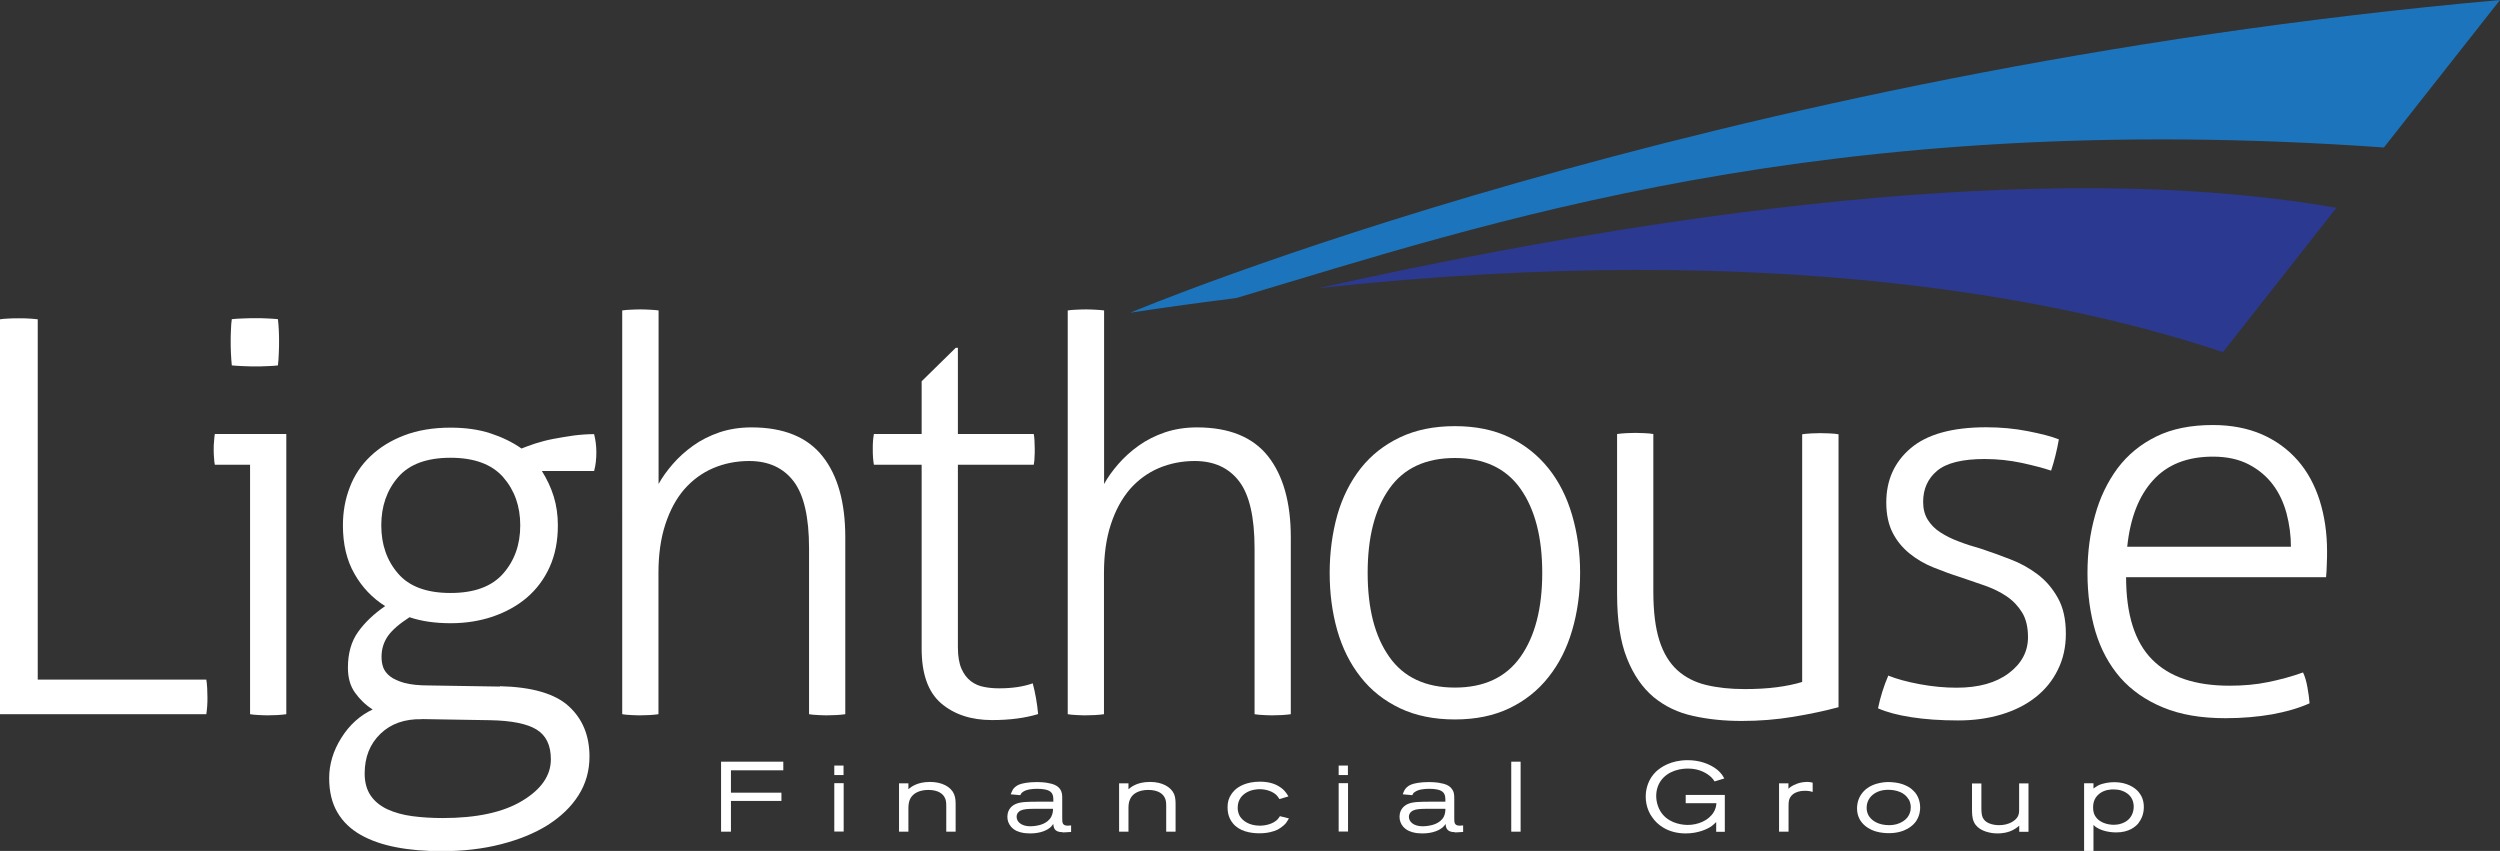
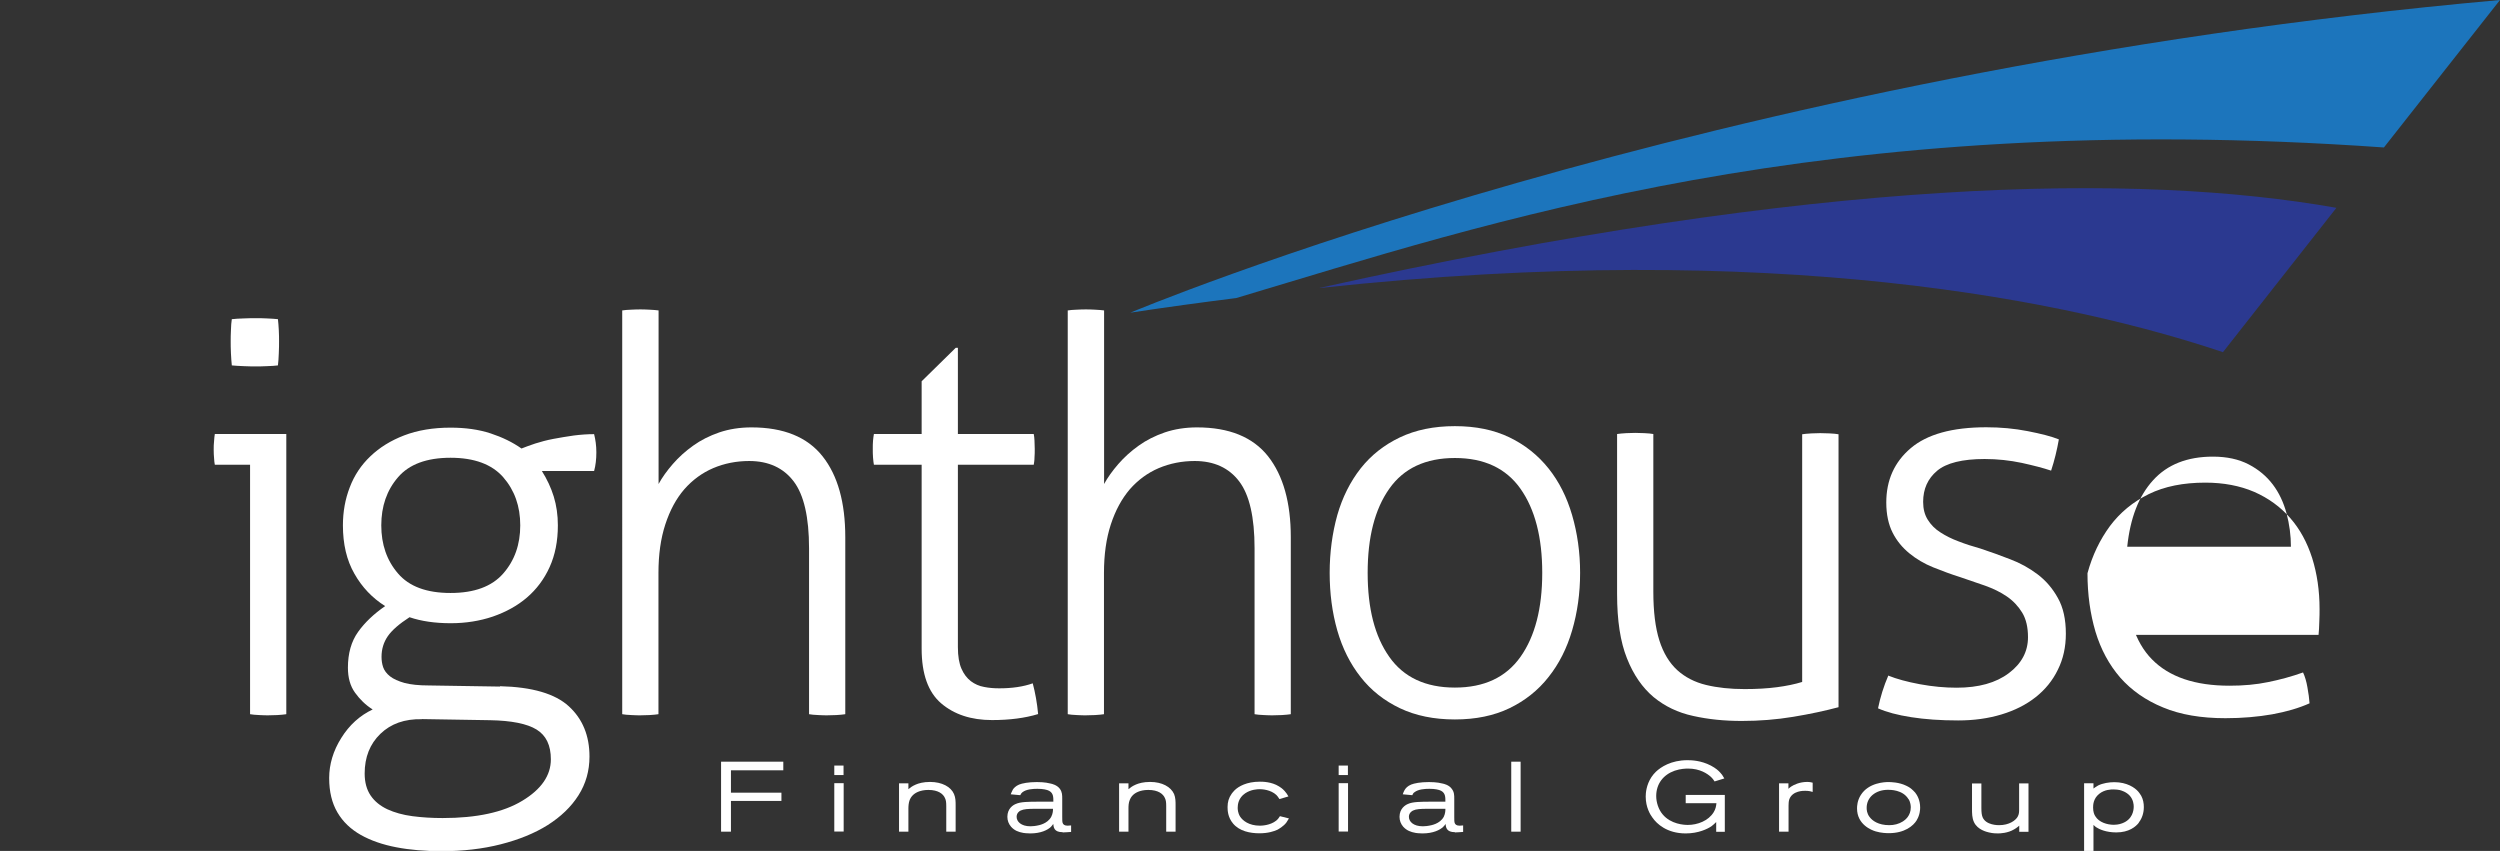
<svg xmlns="http://www.w3.org/2000/svg" id="Layer" viewBox="0 0 200.05 68.09">
  <rect x="0" y="0" width="200.05" height="68.09" fill="#333333" stroke="none" />
  <defs>
    <style>.cls-1{fill:#fff;}.cls-2{fill:#1c75bc;}.cls-3{fill:#2b3990;}</style>
  </defs>
-   <path class="cls-1" d="m0,25.55c.18-.03.41-.05.68-.06.27-.02.56-.02.85-.02.27,0,.53,0,.79.02.26.01.5.04.7.06v28.83h13.49c.03.17.05.4.07.68.01.28.02.52.02.73,0,.24,0,.48-.02.72-.02.25-.04.46-.07.64H0v-31.6Z" />
  <path class="cls-1" d="m20,37.19h-2.81c-.03-.15-.05-.32-.06-.53-.02-.2-.03-.42-.03-.66s0-.47.03-.7c.01-.24.04-.43.06-.57h5.72v22.42c-.18.03-.42.05-.72.07-.31.01-.55.02-.73.02-.15,0-.38,0-.7-.02-.32-.01-.57-.04-.75-.07v-19.96Zm-1.45-7.95c-.03-.27-.05-.59-.07-.97-.02-.38-.02-.7-.02-.97,0-.24,0-.53.02-.88.01-.35.03-.64.07-.88.26-.03.59-.05.96-.06.38-.02.71-.02.97-.02.24,0,.53,0,.88.02.35.01.65.04.88.06.03.24.05.53.07.88.02.35.02.65.02.88,0,.27,0,.59-.02.97-.01.38-.04.7-.07.97-.23.03-.53.05-.88.06-.35.02-.65.02-.88.02-.26,0-.59,0-.97-.02-.38-.02-.7-.03-.96-.06Z" />
  <path class="cls-1" d="m40,54.91c2.58.06,4.42.6,5.52,1.61,1.1,1.01,1.65,2.35,1.65,4.02,0,1.14-.29,2.17-.88,3.1-.59.93-1.41,1.71-2.46,2.38-1.05.66-2.31,1.17-3.76,1.54-1.45.37-3.03.55-4.73.55-1.31,0-2.53-.1-3.62-.31-1.1-.21-2.05-.54-2.85-.99-.81-.46-1.43-1.05-1.87-1.8-.44-.75-.66-1.66-.66-2.75s.32-2.18.97-3.21c.64-1.03,1.48-1.79,2.51-2.28-.56-.35-1.02-.8-1.41-1.34s-.57-1.21-.57-2c0-1.15.27-2.1.81-2.86.54-.76,1.27-1.45,2.17-2.07-1.03-.65-1.85-1.51-2.46-2.59-.62-1.08-.92-2.37-.92-3.87,0-1.08.18-2.1.55-3.05.36-.95.91-1.78,1.65-2.48.73-.7,1.63-1.26,2.7-1.67,1.07-.41,2.31-.62,3.71-.62,1.2,0,2.27.15,3.21.46.94.31,1.76.71,2.47,1.21.29-.12.66-.25,1.1-.4.44-.14.92-.27,1.45-.37.53-.1,1.07-.19,1.63-.27.55-.07,1.1-.11,1.63-.11.11.44.18.92.18,1.45,0,.56-.06,1.06-.18,1.5h-4.18c.41.65.73,1.33.95,2.04.22.72.33,1.49.33,2.31,0,1.26-.22,2.37-.66,3.34-.44.97-1.05,1.78-1.82,2.44s-1.69,1.16-2.73,1.52c-1.04.35-2.16.53-3.36.53-1.26,0-2.36-.16-3.3-.48-.82.53-1.4,1.03-1.74,1.52-.33.48-.5,1.03-.5,1.65,0,.29.04.57.13.83.09.26.27.51.55.73.28.22.67.39,1.16.53.5.13,1.14.2,1.94.2l5.71.09Zm-6.24,2.64c-1.38-.03-2.48.36-3.32,1.17-.84.81-1.26,1.87-1.26,3.18,0,.7.16,1.29.48,1.76.32.47.77.83,1.34,1.1.57.26,1.24.45,2,.55.76.1,1.57.15,2.42.15,2.73,0,4.85-.46,6.37-1.38,1.53-.92,2.29-2.03,2.29-3.32,0-1.12-.38-1.91-1.14-2.38-.76-.47-2.01-.72-3.74-.75l-5.45-.09Zm-3.25-15.51c0,1.52.44,2.81,1.34,3.85.89,1.04,2.29,1.56,4.2,1.56s3.31-.52,4.22-1.56c.91-1.04,1.36-2.32,1.36-3.85s-.45-2.8-1.36-3.85c-.91-1.04-2.32-1.56-4.22-1.56s-3.31.52-4.2,1.56c-.9,1.04-1.34,2.33-1.34,3.85Z" />
  <path class="cls-1" d="m49.8,24.84c.18-.03.42-.05.72-.06.31-.02.55-.02.73-.02.15,0,.38,0,.7.02.32.01.57.04.75.06v13.89c.29-.53.67-1.06,1.14-1.6.47-.54,1.01-1.03,1.63-1.47.61-.44,1.31-.79,2.09-1.06.77-.26,1.63-.4,2.57-.4,2.57,0,4.47.77,5.69,2.31,1.22,1.54,1.82,3.7,1.82,6.48v14.16c-.17.03-.42.05-.72.07-.31.01-.55.02-.73.02-.15,0-.38,0-.7-.02-.32-.01-.57-.04-.75-.07v-13.27c0-2.49-.41-4.28-1.23-5.36-.82-1.08-2.01-1.63-3.56-1.63-1.02,0-1.99.19-2.88.57-.89.38-1.66.95-2.31,1.69-.65.75-1.15,1.68-1.52,2.81-.37,1.13-.55,2.42-.55,3.89v11.3c-.18.03-.42.05-.73.07-.31.01-.55.02-.72.02-.14,0-.38,0-.7-.02-.32-.01-.57-.04-.75-.07V24.84Z" />
  <path class="cls-1" d="m73.75,37.19h-3.82c-.03-.15-.05-.34-.07-.57-.02-.23-.02-.47-.02-.7s0-.46.02-.66c.02-.2.04-.38.07-.53h3.82v-4.22l2.73-2.68h.17v6.9h6.07c.03.14.05.32.06.53.01.21.02.43.02.66s0,.47-.02.7c0,.24-.04.42-.06.57h-6.07v14.59c0,.74.1,1.31.29,1.74.19.43.44.75.75.99.31.23.66.39,1.06.46.4.08.8.11,1.21.11,1.03,0,1.92-.13,2.68-.4.2.76.35,1.58.43,2.46-1.05.32-2.28.48-3.69.48-1.67,0-3.03-.45-4.07-1.34-1.04-.89-1.56-2.35-1.56-4.37v-14.72Z" />
  <path class="cls-1" d="m85.45,24.84c.18-.03.42-.05.72-.06.31-.02.55-.02.73-.02.15,0,.38,0,.7.02.32.01.57.04.75.06v13.89c.29-.53.67-1.06,1.14-1.6.47-.54,1.01-1.03,1.63-1.47.61-.44,1.31-.79,2.09-1.06.77-.26,1.63-.4,2.57-.4,2.57,0,4.47.77,5.69,2.31,1.21,1.54,1.82,3.7,1.82,6.48v14.16c-.18.03-.42.05-.72.07-.31.01-.55.02-.73.02-.15,0-.38,0-.7-.02-.32-.01-.57-.04-.75-.07v-13.27c0-2.49-.41-4.28-1.23-5.36-.82-1.08-2.01-1.63-3.56-1.63-1.02,0-1.98.19-2.88.57-.89.38-1.66.95-2.31,1.69-.64.75-1.15,1.68-1.52,2.81-.37,1.13-.55,2.42-.55,3.89v11.3c-.18.03-.42.05-.73.07-.31.01-.55.02-.72.02-.14,0-.38,0-.7-.02-.32-.01-.57-.04-.75-.07V24.84Z" />
  <path class="cls-1" d="m116.42,57.57c-1.67,0-3.14-.3-4.4-.9-1.26-.6-2.31-1.43-3.14-2.49-.83-1.05-1.46-2.3-1.87-3.73-.41-1.44-.61-2.97-.61-4.61s.21-3.18.61-4.62c.41-1.43,1.04-2.68,1.87-3.74.84-1.06,1.88-1.88,3.14-2.48,1.26-.6,2.72-.9,4.4-.9s3.13.3,4.37.9c1.24.6,2.28,1.43,3.12,2.48.84,1.05,1.47,2.3,1.89,3.74.42,1.44.64,2.98.64,4.62s-.22,3.18-.64,4.61c-.42,1.43-1.05,2.68-1.89,3.73-.83,1.06-1.88,1.89-3.12,2.49-1.25.6-2.7.9-4.37.9Zm0-2.55c2.34,0,4.09-.82,5.25-2.46,1.16-1.64,1.74-3.88,1.74-6.72s-.58-5.08-1.74-6.73c-1.16-1.64-2.91-2.46-5.25-2.46s-4.1.82-5.25,2.46c-1.16,1.64-1.73,3.88-1.73,6.73s.57,5.08,1.73,6.72c1.15,1.64,2.91,2.46,5.25,2.46Z" />
  <path class="cls-1" d="m129.4,34.73c.18-.03.43-.05.75-.07.32-.01.56-.02.7-.02.17,0,.42.01.72.02.31.01.55.04.73.07v12.62c0,1.58.16,2.88.48,3.89.32,1.01.8,1.8,1.43,2.38.63.57,1.4.97,2.31,1.19.91.22,1.94.33,3.08.33.97,0,1.83-.05,2.59-.15.76-.1,1.44-.24,2.02-.42v-19.82c.17-.03.42-.05.75-.07.32-.01.55-.02.7-.02.18,0,.42.01.73.02.31.01.55.04.73.07v21.84c-1.09.29-2.29.55-3.63.77-1.33.22-2.7.33-4.11.33s-2.68-.13-3.89-.4c-1.21-.26-2.27-.77-3.17-1.51-.89-.75-1.61-1.78-2.13-3.1-.53-1.32-.79-3.03-.79-5.14v-12.79Z" />
  <path class="cls-1" d="m151.12,54.07c.65.26,1.48.49,2.5.68,1.03.19,2.01.28,2.95.28,1.76,0,3.15-.39,4.17-1.16,1.03-.77,1.54-1.74,1.54-2.88,0-.79-.15-1.44-.46-1.96-.31-.51-.72-.95-1.23-1.3-.51-.35-1.09-.63-1.73-.86-.65-.22-1.3-.45-1.98-.68-.73-.23-1.46-.5-2.18-.79-.72-.29-1.36-.67-1.91-1.12-.56-.46-1.01-1-1.34-1.65-.33-.65-.51-1.45-.51-2.42,0-1.79.65-3.24,1.96-4.35,1.31-1.11,3.32-1.67,6.04-1.67,1.15,0,2.25.1,3.32.31,1.07.21,1.9.42,2.49.66-.15.85-.35,1.68-.62,2.5-.62-.21-1.4-.41-2.35-.62-.95-.2-1.94-.31-2.97-.31-1.79,0-3.06.32-3.8.94-.75.63-1.12,1.46-1.12,2.49,0,.56.12,1.03.37,1.43.25.4.58.74,1.01,1.01.43.28.91.52,1.45.72.54.21,1.12.4,1.74.57.79.26,1.59.55,2.39.86.8.3,1.54.71,2.2,1.21.66.5,1.2,1.13,1.62,1.89.43.76.64,1.71.64,2.86,0,1.06-.21,2.02-.64,2.88-.42.87-1.02,1.6-1.78,2.2-.76.6-1.67,1.06-2.73,1.38-1.06.32-2.21.48-3.47.48-1.41,0-2.66-.09-3.75-.26-1.1-.17-1.99-.41-2.66-.71.18-.88.45-1.76.83-2.64Z" />
-   <path class="cls-1" d="m170.13,46.17c0,2.99.69,5.19,2.07,6.59,1.38,1.41,3.45,2.11,6.2,2.11,1.12,0,2.14-.09,3.1-.29.95-.19,1.89-.45,2.79-.77.15.32.27.72.35,1.19.09.47.14.9.17,1.28-.85.38-1.84.67-2.99.88-1.15.2-2.39.31-3.74.31-1.94,0-3.6-.28-4.99-.86-1.39-.57-2.53-1.37-3.43-2.39-.89-1.03-1.55-2.25-1.98-3.67-.42-1.42-.64-2.98-.64-4.68s.2-3.18.6-4.61c.39-1.44,1-2.69,1.8-3.78.81-1.08,1.84-1.93,3.1-2.55,1.26-.62,2.77-.92,4.53-.92,1.46,0,2.77.25,3.91.74,1.14.5,2.1,1.2,2.88,2.09.78.89,1.36,1.96,1.76,3.21.39,1.25.59,2.6.59,4.07,0,.26,0,.6-.02,1.01-.01.41-.03.77-.06,1.06h-16Zm13.19-2.41c0-.91-.12-1.8-.35-2.68-.24-.88-.6-1.65-1.1-2.31-.5-.66-1.14-1.2-1.93-1.61-.79-.41-1.74-.62-2.86-.62-2.05,0-3.65.63-4.79,1.89-1.15,1.26-1.83,3.03-2.07,5.32h13.1Z" />
+   <path class="cls-1" d="m170.13,46.17c0,2.99.69,5.19,2.07,6.59,1.38,1.41,3.45,2.11,6.2,2.11,1.12,0,2.14-.09,3.1-.29.95-.19,1.89-.45,2.79-.77.15.32.27.72.35,1.19.09.47.14.9.17,1.28-.85.38-1.84.67-2.99.88-1.15.2-2.39.31-3.74.31-1.94,0-3.6-.28-4.99-.86-1.39-.57-2.53-1.37-3.43-2.39-.89-1.03-1.55-2.25-1.98-3.67-.42-1.42-.64-2.98-.64-4.68c.39-1.44,1-2.69,1.8-3.78.81-1.08,1.84-1.93,3.1-2.55,1.26-.62,2.77-.92,4.53-.92,1.46,0,2.77.25,3.91.74,1.14.5,2.1,1.2,2.88,2.09.78.89,1.36,1.96,1.76,3.21.39,1.25.59,2.6.59,4.07,0,.26,0,.6-.02,1.01-.01.41-.03.77-.06,1.06h-16Zm13.19-2.41c0-.91-.12-1.8-.35-2.68-.24-.88-.6-1.65-1.1-2.31-.5-.66-1.14-1.2-1.93-1.61-.79-.41-1.74-.62-2.86-.62-2.05,0-3.65.63-4.79,1.89-1.15,1.26-1.83,3.03-2.07,5.32h13.1Z" />
  <path class="cls-1" d="m58.49,61.64v1.79h4.04v.66h-4.04v2.46h-.79v-5.6h4.98v.69h-4.19Z" />
  <path class="cls-1" d="m66.76,62.02v-.76h.74v.76h-.74Zm0,4.52v-3.87h.75v3.87h-.75Z" />
  <path class="cls-1" d="m75.72,66.55v-2.05c0-.33-.03-.48-.1-.63-.14-.34-.54-.66-1.33-.66-.38,0-.59.07-.75.12-.12.05-.56.2-.75.69-.08.22-.1.45-.1.69v1.84h-.75v-3.87h.75v.47c.14-.11.28-.24.59-.37.23-.1.6-.21,1.14-.21.96,0,1.67.39,1.92.97.13.3.13.61.13.92v2.09h-.75Z" />
  <path class="cls-1" d="m85.02,66.59c-.66,0-.71-.37-.74-.66-.03.04-.09.14-.18.23-.26.25-.8.53-1.66.53-.24,0-.48-.03-.55-.04-.39-.07-.71-.19-.98-.49-.2-.23-.3-.5-.3-.8,0-.67.47-.95.68-1.03.37-.17.97-.18,1.89-.18h1.11c0-.35.01-.68-.34-.87-.17-.09-.48-.16-.94-.16-.36,0-.89.03-1.2.28-.07.05-.09.09-.17.23l-.76-.07s.08-.23.17-.38c.07-.11.22-.28.5-.4.25-.1.74-.2,1.42-.2.11,0,.66,0,1.1.12.1.02.51.11.74.42.19.26.19.51.19.81v1.41c0,.25,0,.4.03.5.04.12.13.23.4.23.07,0,.14-.01.28-.02v.52c-.22.01-.45.04-.67.04Zm-2.17-1.87c-.58,0-.93.02-1.18.14-.09.04-.32.19-.32.5,0,.38.35.76,1.11.76.21,0,.45-.04.5-.05.16-.03.85-.14,1.16-.71.14-.27.14-.52.14-.64h-1.42Z" />
  <path class="cls-1" d="m93.32,66.55v-2.05c0-.33-.03-.48-.1-.63-.14-.34-.54-.66-1.33-.66-.38,0-.6.07-.75.12-.12.05-.56.2-.74.69-.09.22-.1.45-.1.69v1.84h-.75v-3.87h.75v.47c.14-.11.28-.24.59-.37.23-.1.6-.21,1.14-.21.96,0,1.66.39,1.92.97.12.3.12.61.12.92v2.09h-.75Z" />
  <path class="cls-1" d="m102.95,65.8c-.24.33-.65.55-.74.6-.27.12-.73.28-1.43.28-.75,0-1.6-.17-2.11-.78-.43-.51-.44-1.07-.44-1.32,0-.4.09-.73.33-1.07.04-.05.12-.16.24-.28.31-.3.95-.68,2.01-.68.21,0,.94,0,1.54.38.1.06.27.17.45.37.13.15.2.25.3.43l-.72.21c-.1-.17-.18-.25-.24-.32-.46-.44-1.17-.47-1.33-.47-.19,0-.71.02-1.17.33-.55.37-.6.91-.6,1.16,0,.12.01.41.19.7.2.31.69.73,1.59.73.14,0,.83-.02,1.31-.41.13-.11.2-.21.29-.35l.72.18c-.06.1-.12.2-.18.29Z" />
  <path class="cls-1" d="m107.12,62.02v-.76h.74v.76h-.74Zm0,4.52v-3.87h.75v3.87h-.75Z" />
  <path class="cls-1" d="m116.42,66.59c-.66,0-.72-.37-.75-.66-.02.04-.08.14-.18.23-.26.25-.8.53-1.67.53-.24,0-.48-.03-.54-.04-.39-.07-.71-.19-.99-.49-.2-.23-.3-.5-.3-.8,0-.67.48-.95.68-1.03.37-.17.98-.18,1.89-.18h1.1c0-.35.01-.68-.34-.87-.17-.09-.48-.16-.94-.16-.36,0-.89.03-1.2.28-.08.05-.1.09-.17.23l-.76-.07s.07-.23.17-.38c.07-.11.21-.28.5-.4.25-.1.73-.2,1.42-.2.11,0,.66,0,1.1.12.1.02.51.11.73.42.2.26.2.51.2.81v1.41c0,.25,0,.4.03.5.04.12.13.23.4.23.07,0,.13-.01.28-.02v.52c-.22.01-.45.04-.66.04Zm-2.17-1.87c-.59,0-.94.02-1.18.14-.09.04-.33.19-.33.5,0,.38.35.76,1.12.76.21,0,.45-.04.5-.05.16-.03.86-.14,1.17-.71.13-.27.13-.52.13-.64h-1.41Z" />
  <path class="cls-1" d="m120.93,66.55v-5.6h.75v5.6h-.75Z" />
  <path class="cls-1" d="m137.33,66.55v-.77c-.12.12-.24.23-.37.33-.32.22-1.05.58-2.07.58-1.51,0-2.32-.78-2.65-1.25-.19-.25-.55-.84-.55-1.7,0-.27.04-.92.46-1.56.12-.17.22-.3.36-.43.38-.36,1.2-.92,2.52-.92.32,0,1.08.02,1.87.43.4.21.63.42.75.56.12.13.18.2.33.47l-.78.24c-.05-.08-.14-.22-.3-.37-.28-.25-.87-.66-1.82-.66-.17,0-.61.01-1.07.17-.91.32-1.48,1.05-1.48,2.03,0,.5.18,1.07.51,1.46.66.8,1.73.85,2.02.85.78,0,1.65-.33,2.07-1.02.15-.25.19-.45.22-.72h-2.46v-.66h3.13v2.95h-.69Z" />
  <path class="cls-1" d="m144.46,63.28c-.13,0-1.02-.02-1.28.68-.05.16-.06.33-.06.5v2.09h-.76v-3.87h.75v.44c.07-.06.11-.11.22-.18.2-.13.66-.37,1.28-.37.22,0,.35.04.44.06v.74c-.14-.04-.29-.09-.6-.09Z" />
  <path class="cls-1" d="m153.38,65.63c-.28.46-.97,1.04-2.24,1.04-.15,0-.61-.01-1.04-.14-.35-.1-1.5-.55-1.5-1.84,0-.19.02-.63.3-1.07.63-1,1.92-1.04,2.21-1.04.18,0,.85.01,1.42.29.08.04.22.1.4.24.11.09.23.21.32.31.15.19.4.59.4,1.2,0,.16-.02.59-.27,1Zm-.67-1.69c-.45-.75-1.46-.74-1.63-.74-.45,0-.9.12-1.25.42-.3.26-.46.62-.46,1.02,0,.14.01.44.23.73.22.3.7.66,1.58.66.38,0,.76-.09,1.09-.3.19-.12.63-.46.63-1.12,0-.11-.01-.4-.18-.67Z" />
  <path class="cls-1" d="m161.58,66.55v-.48c-.08.06-.19.17-.4.29-.51.31-1.13.33-1.3.33-.13,0-.4,0-.73-.08-.16-.04-.9-.2-1.19-.82-.16-.33-.16-.72-.16-1.07v-2.03h.75v1.95c0,.39.03.59.1.76.27.64,1.24.63,1.32.63.82,0,1.32-.39,1.48-.67.12-.21.12-.39.12-.62v-2.05h.75v3.87h-.74Z" />
  <path class="cls-1" d="m171.16,65.82c-.25.33-.8.79-1.81.79-.82,0-1.37-.25-1.64-.43-.04-.03-.09-.08-.19-.17v2.09h-.75v-5.42h.75v.42s.21-.16.38-.25c.37-.18.87-.26,1.29-.26,1.02,0,1.65.45,1.91.75.05.06.14.17.24.34.15.28.21.58.21.91,0,.2-.03.76-.41,1.24Zm-.72-2.13c-.29-.33-.7-.44-.82-.47-.12-.02-.25-.05-.5-.05-.18,0-.71,0-1.15.36-.47.38-.48.89-.48,1.09,0,.35.09.57.18.7.29.48.94.68,1.48.68.1,0,.39-.01.67-.12.83-.31.92-1.03.92-1.34,0-.16-.03-.54-.31-.86Z" />
  <path class="cls-2" d="m90.45,25.02c2.89-.44,5.7-.82,8.47-1.17,19.93-5.93,46.94-15.23,91.84-12.05l9.29-11.8c-63.69,5.68-109.6,25.02-109.6,25.02Z" />
  <path class="cls-3" d="m105.59,23.05c36.65-3.99,60.27,1.1,72.29,5.13l9.08-11.55c-15.91-2.81-41.23-2.51-81.37,6.41Z" />
</svg>